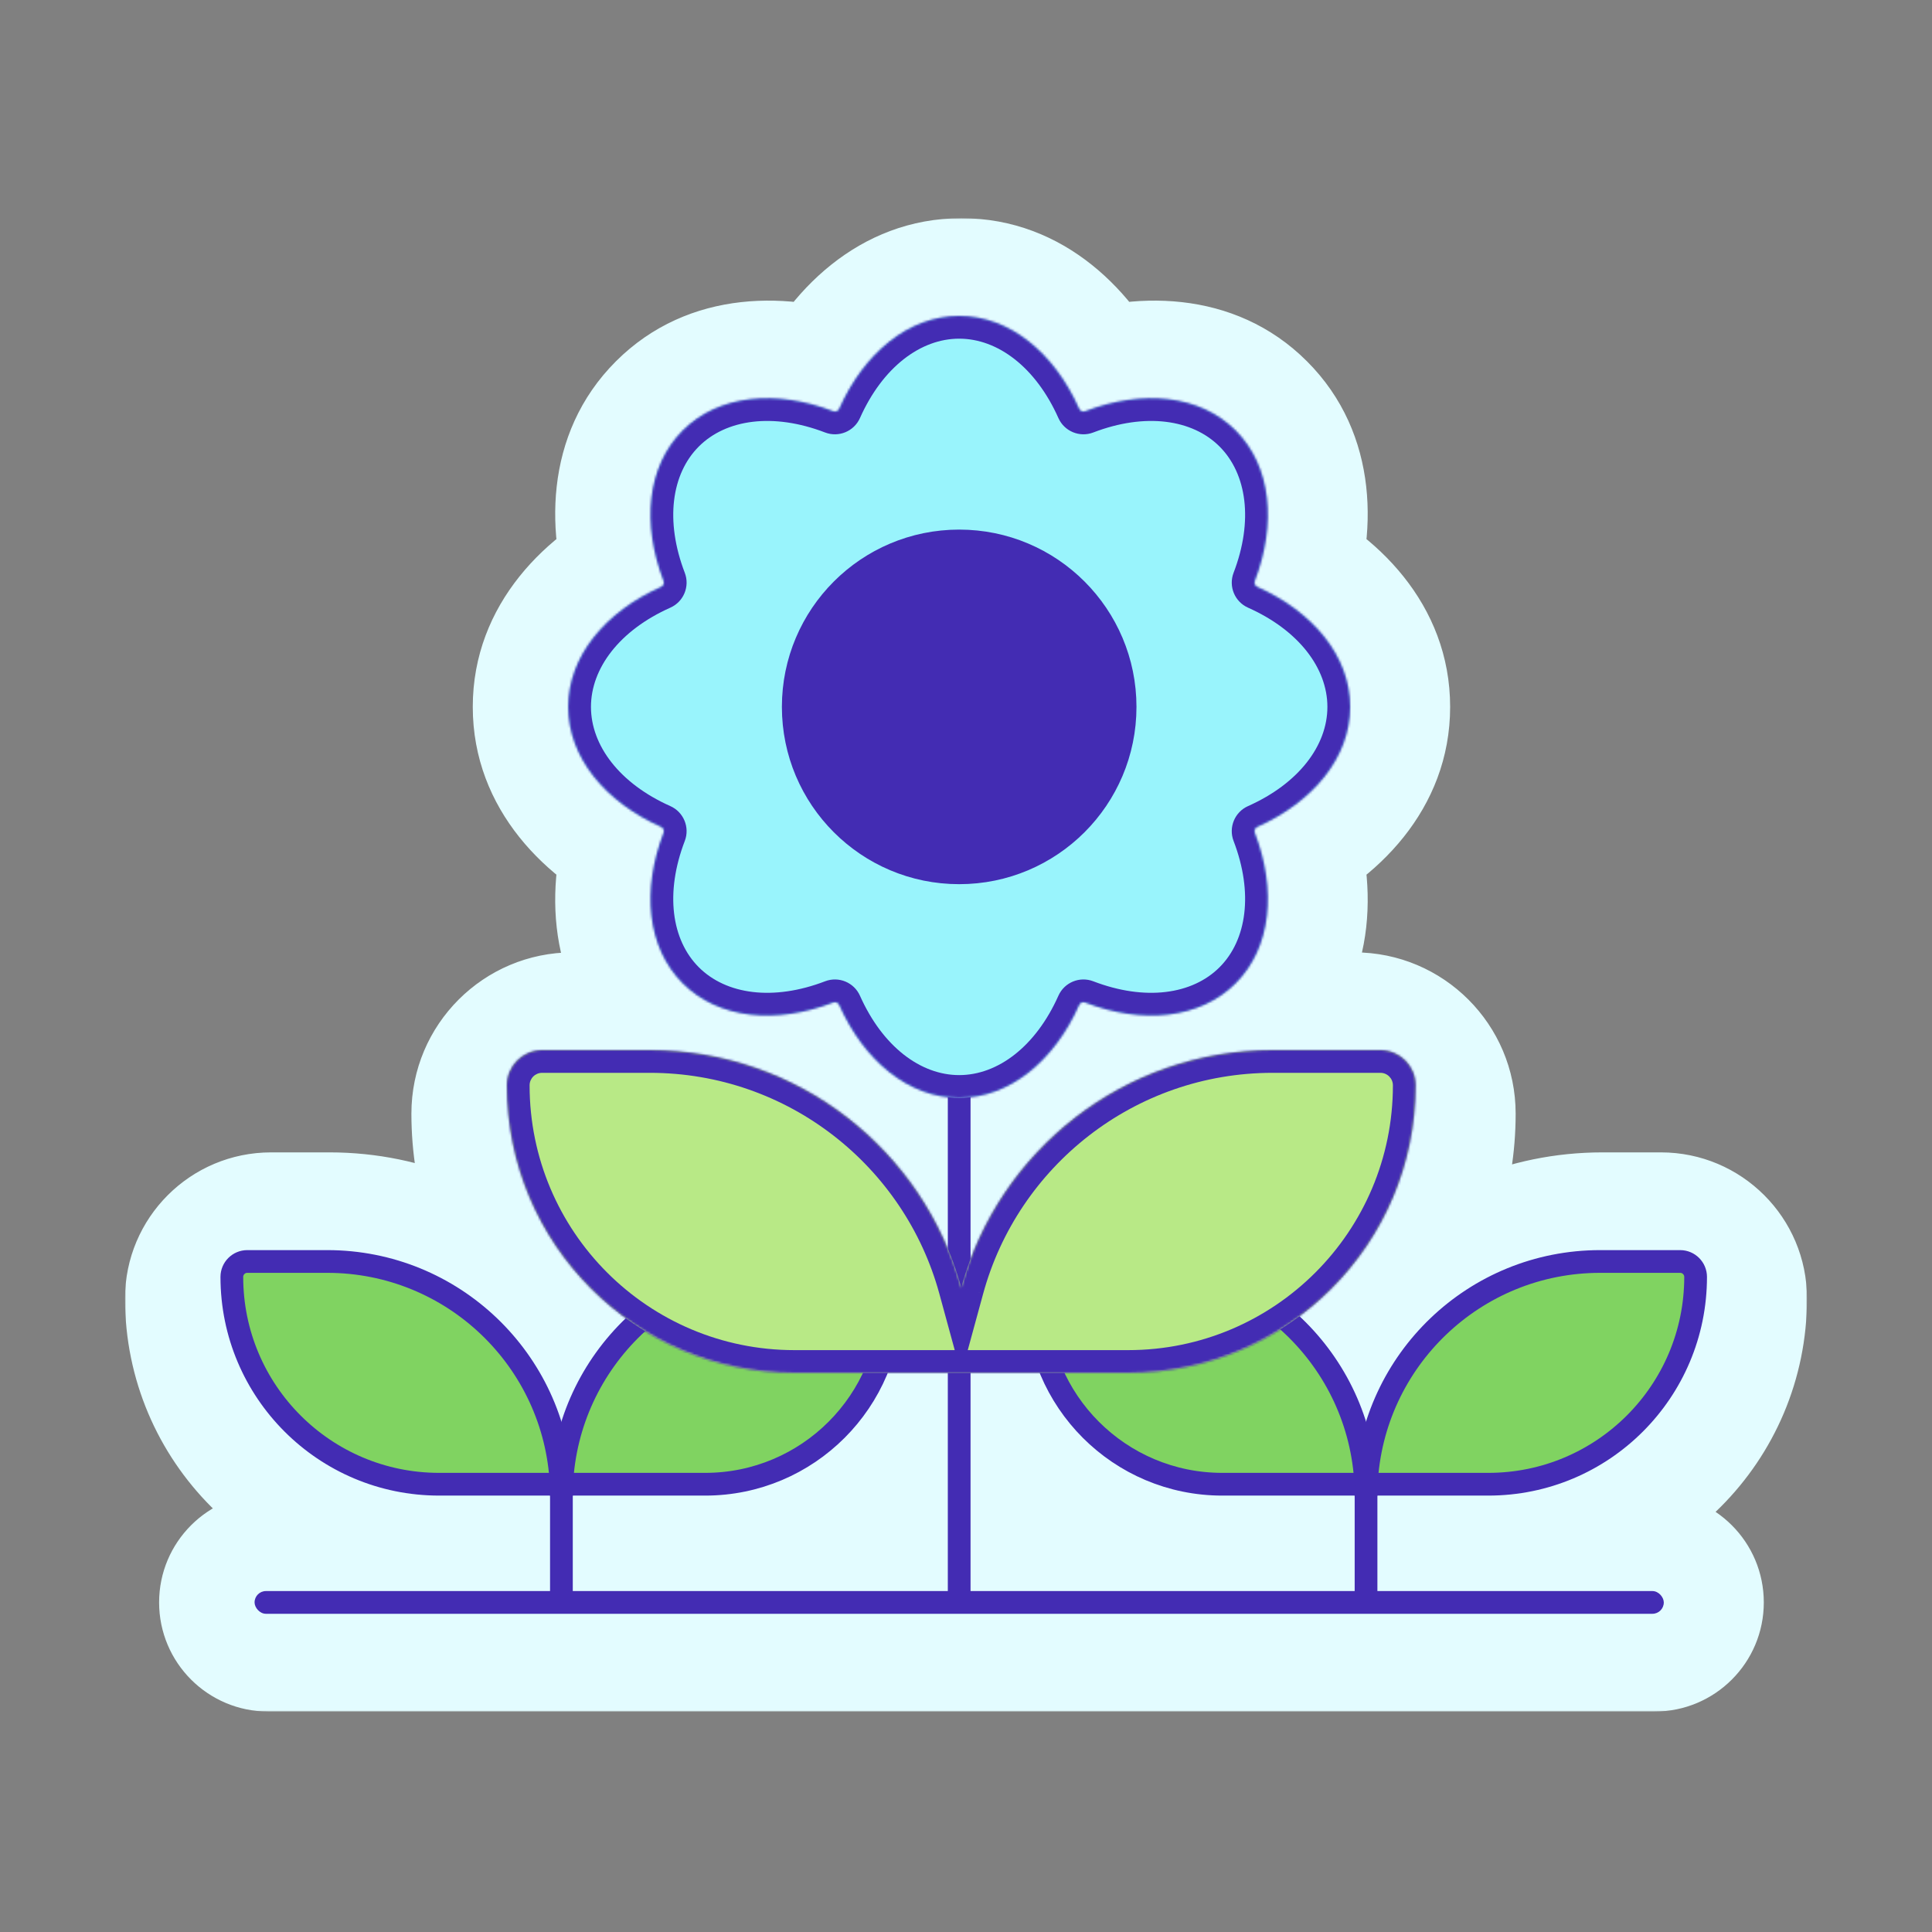
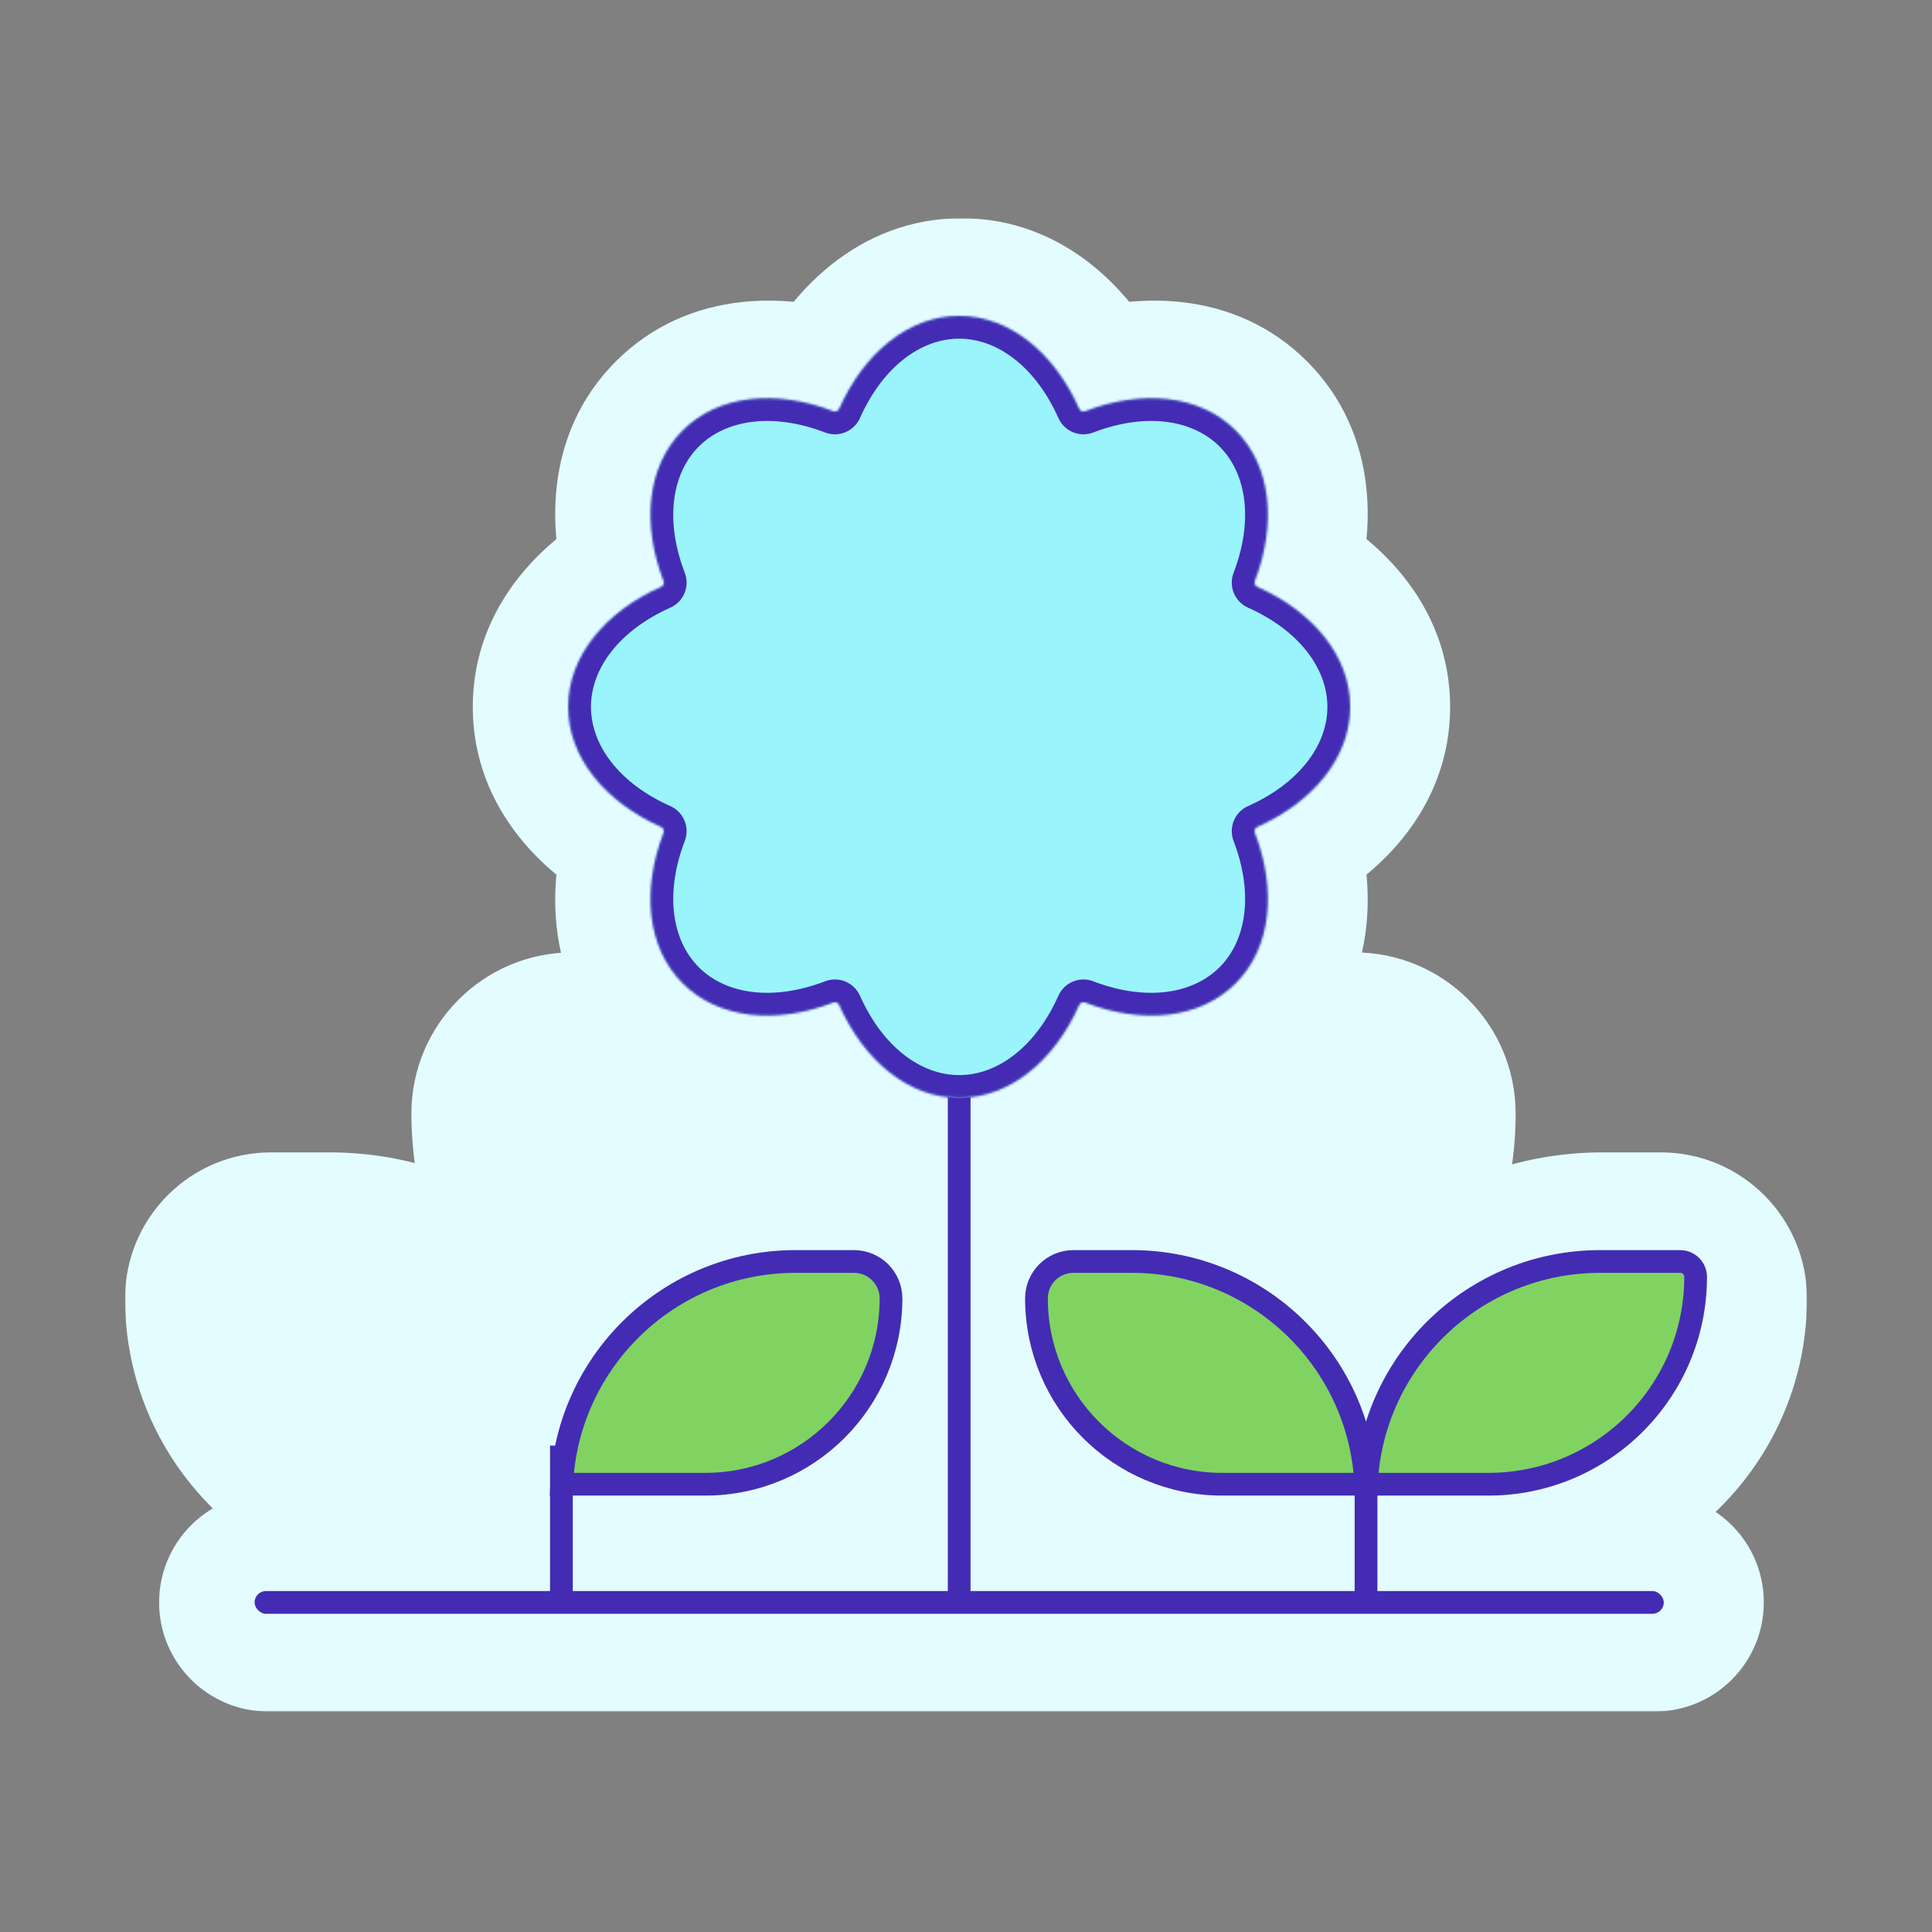
<svg xmlns="http://www.w3.org/2000/svg" width="850" height="850" viewBox="0 0 850 850" fill="none">
  <rect x="0" y="0" width="850" height="850" fill="#808080" stroke="none" />
  <mask id="path-1-outside-1_3314_45526" maskUnits="userSpaceOnUse" x="55" y="96" width="740" height="657" fill="black">
    <rect fill="white" x="55" y="96" width="740" height="657" />
-     <path fill-rule="evenodd" clip-rule="evenodd" d="M475.786 179.85C476.232 180.85 477.389 181.33 478.412 180.938C503.472 171.328 528.85 173.605 544.623 189.378C560.396 205.15 562.673 230.529 553.062 255.588C552.67 256.611 553.15 257.769 554.15 258.214C578.665 269.139 595 288.694 595 311C595 333.306 578.665 352.861 554.15 363.786C553.149 364.232 552.67 365.389 553.062 366.412C562.672 391.472 560.395 416.85 544.622 432.622C528.849 448.395 503.471 450.672 478.412 441.062C477.389 440.67 476.232 441.15 475.786 442.15C465.686 464.815 448.208 480.488 428 482.724V553.904C448.252 500.199 500.12 462 560.911 462H595.871C611.308 462 623.822 474.514 623.822 489.951C623.822 540.136 591.409 582.75 546.375 598H562V670H428V700H728C730.761 700 733 702.239 733 705C733 707.761 730.761 710 728 710H118C115.239 710 113 707.761 113 705C113 702.239 115.239 700 118 700H418V670H268V598H301.447C256.414 582.75 224 540.136 224 489.951C224 474.514 236.514 462 251.951 462H286.911C345.956 462 396.584 498.037 418 549.316V482.724C397.792 480.488 380.314 464.815 370.214 442.15C369.768 441.15 368.611 440.67 367.588 441.062C342.529 450.672 317.151 448.395 301.378 432.622C285.605 416.85 283.328 391.472 292.938 366.412C293.33 365.389 292.851 364.232 291.85 363.786C267.335 352.861 251 333.306 251 311C251 288.694 267.335 269.139 291.85 258.214C292.85 257.769 293.33 256.611 292.938 255.588C283.327 230.529 285.605 205.15 301.377 189.378C317.15 173.605 342.528 171.328 367.588 180.938C368.611 181.33 369.768 180.85 370.214 179.85C381.139 155.335 400.694 139 423 139C445.306 139 464.861 155.335 475.786 179.85ZM119.259 550C107.518 550 98 559.518 98 571.259C98 619.165 136.835 658 184.741 658H253C253 598.353 204.647 550 145 550H119.259ZM730.738 550C742.479 550 752 559.518 752 571.259C752 619.165 713.165 658 665.259 658H597C597 598.353 645.348 550 704.994 550H730.738Z" />
  </mask>
  <path fill-rule="evenodd" clip-rule="evenodd" d="M475.786 179.85C476.232 180.85 477.389 181.33 478.412 180.938C503.472 171.328 528.85 173.605 544.623 189.378C560.396 205.15 562.673 230.529 553.062 255.588C552.67 256.611 553.15 257.769 554.15 258.214C578.665 269.139 595 288.694 595 311C595 333.306 578.665 352.861 554.15 363.786C553.149 364.232 552.67 365.389 553.062 366.412C562.672 391.472 560.395 416.85 544.622 432.622C528.849 448.395 503.471 450.672 478.412 441.062C477.389 440.67 476.232 441.15 475.786 442.15C465.686 464.815 448.208 480.488 428 482.724V553.904C448.252 500.199 500.12 462 560.911 462H595.871C611.308 462 623.822 474.514 623.822 489.951C623.822 540.136 591.409 582.75 546.375 598H562V670H428V700H728C730.761 700 733 702.239 733 705C733 707.761 730.761 710 728 710H118C115.239 710 113 707.761 113 705C113 702.239 115.239 700 118 700H418V670H268V598H301.447C256.414 582.75 224 540.136 224 489.951C224 474.514 236.514 462 251.951 462H286.911C345.956 462 396.584 498.037 418 549.316V482.724C397.792 480.488 380.314 464.815 370.214 442.15C369.768 441.15 368.611 440.67 367.588 441.062C342.529 450.672 317.151 448.395 301.378 432.622C285.605 416.85 283.328 391.472 292.938 366.412C293.33 365.389 292.851 364.232 291.85 363.786C267.335 352.861 251 333.306 251 311C251 288.694 267.335 269.139 291.85 258.214C292.85 257.769 293.33 256.611 292.938 255.588C283.327 230.529 285.605 205.15 301.377 189.378C317.15 173.605 342.528 171.328 367.588 180.938C368.611 181.33 369.768 180.85 370.214 179.85C381.139 155.335 400.694 139 423 139C445.306 139 464.861 155.335 475.786 179.85ZM119.259 550C107.518 550 98 559.518 98 571.259C98 619.165 136.835 658 184.741 658H253C253 598.353 204.647 550 145 550H119.259ZM730.738 550C742.479 550 752 559.518 752 571.259C752 619.165 713.165 658 665.259 658H597C597 598.353 645.348 550 704.994 550H730.738Z" fill="#E3FCFF" />
  <path d="M478.412 180.938L493.808 221.087L493.808 221.087L478.412 180.938ZM475.786 179.85L515.063 162.348L515.063 162.348L475.786 179.85ZM544.623 189.378L514.217 219.783V219.783L544.623 189.378ZM553.062 255.588L512.913 240.192L512.913 240.192L553.062 255.588ZM554.15 258.214L571.653 218.938L571.653 218.938L554.15 258.214ZM554.15 363.786L536.647 324.509L536.647 324.509L554.15 363.786ZM553.062 366.412L593.211 351.015L593.211 351.015L553.062 366.412ZM478.412 441.062L463.015 481.211H463.015L478.412 441.062ZM475.786 442.15L436.509 424.647L436.509 424.647L475.786 442.15ZM428 482.724L423.27 439.985L385 444.22V482.724H428ZM428 553.904H385L468.234 569.076L428 553.904ZM546.375 598L532.583 557.272L546.375 641V598ZM562 598H605V555H562V598ZM562 670V713H605V670H562ZM428 670V627H385V670H428ZM428 700H385V743H428V700ZM418 700V743H461V700H418ZM418 670H461V627H418V670ZM268 670H225V713H268V670ZM268 598V555H225V598H268ZM301.447 598V641L315.239 557.272L301.447 598ZM418 549.316L378.321 565.888L461 549.316H418ZM418 482.724H461V444.22L422.73 439.985L418 482.724ZM370.214 442.15L330.938 459.653L330.938 459.653L370.214 442.15ZM367.588 441.062L352.193 400.913L352.192 400.913L367.588 441.062ZM301.378 432.622L331.784 402.217L331.784 402.217L301.378 432.622ZM292.938 366.412L333.087 381.808L333.087 381.808L292.938 366.412ZM291.85 363.786L274.348 403.063L274.348 403.063L291.85 363.786ZM291.85 258.214L309.353 297.491L309.353 297.491L291.85 258.214ZM292.938 255.588L252.789 270.985L252.789 270.985L292.938 255.588ZM301.377 189.378L270.972 158.972V158.972L301.377 189.378ZM367.588 180.938L352.192 221.087L352.192 221.087L367.588 180.938ZM370.214 179.85L330.937 162.348L330.937 162.348L370.214 179.85ZM253 658V701H296V658H253ZM597 658H554V701H597V658ZM463.015 140.789C483.339 132.995 506.202 142.464 515.063 162.348L436.509 197.352C446.261 219.237 471.439 229.665 493.808 221.087L463.015 140.789ZM575.028 158.972C543.078 127.022 497.566 127.539 463.015 140.789L493.808 221.087C500.941 218.352 506.536 217.942 510.003 218.348C513.209 218.723 514.09 219.656 514.217 219.783L575.028 158.972ZM593.211 270.985C606.461 236.434 606.978 190.922 575.028 158.972L514.217 219.783C514.344 219.91 515.277 220.791 515.653 223.998C516.058 227.464 515.649 233.059 512.913 240.192L593.211 270.985ZM571.653 218.938C591.536 227.798 601.006 250.661 593.211 270.985L512.913 240.192C504.335 262.561 514.764 287.739 536.647 297.491L571.653 218.938ZM638 311C638 265.816 605.453 234 571.653 218.938L536.647 297.491C543.625 300.6 547.87 304.267 550.035 307.005C552.037 309.537 552 310.82 552 311H638ZM571.652 403.063C605.453 388.001 638 356.184 638 311H552C552 311.18 552.037 312.463 550.035 314.995C547.87 317.733 543.625 321.4 536.647 324.509L571.652 403.063ZM593.211 351.015C601.005 371.34 591.535 394.202 571.652 403.063L536.647 324.509C514.764 334.261 504.335 359.439 512.913 381.808L593.211 351.015ZM575.028 463.028C606.977 431.078 606.461 385.566 593.211 351.015L512.913 381.808C515.648 388.941 516.057 394.536 515.652 398.002C515.277 401.209 514.344 402.09 514.216 402.217L575.028 463.028ZM463.015 481.211C497.566 494.461 543.078 494.978 575.028 463.028L514.216 402.217C514.089 402.344 513.208 403.277 510.002 403.652C506.535 404.058 500.941 403.649 493.808 400.913L463.015 481.211ZM515.062 459.653C506.202 479.535 483.34 489.005 463.015 481.211L493.808 400.913C471.439 392.335 446.261 402.764 436.509 424.647L515.062 459.653ZM432.73 525.464C473.026 521.004 501.059 491.077 515.062 459.653L436.509 424.647C433.647 431.069 430.292 435.215 427.611 437.526C425.035 439.746 423.527 439.957 423.27 439.985L432.73 525.464ZM471 553.904V482.724H385V553.904H471ZM560.911 419C481.644 419 414.125 468.833 387.766 538.731L468.234 569.076C482.38 531.566 518.597 505 560.911 505V419ZM595.871 419H560.911V505H595.871V419ZM666.822 489.951C666.822 450.766 635.056 419 595.871 419V505C587.56 505 580.822 498.262 580.822 489.951H666.822ZM560.167 638.728C622.129 617.746 666.822 559.124 666.822 489.951H580.822C580.822 521.148 560.689 547.754 532.583 557.272L560.167 638.728ZM546.375 641H562V555H546.375V641ZM519 598V670H605V598H519ZM562 627H428V713H562V627ZM471 700V670H385V700H471ZM728 657H428V743H728V657ZM776 705C776 678.49 754.51 657 728 657V743C707.013 743 690 725.987 690 705H776ZM728 753C754.51 753 776 731.51 776 705H690C690 684.013 707.013 667 728 667V753ZM118 753H728V667H118V753ZM70 705C70 731.51 91.49 753 118 753V667C138.987 667 156 684.013 156 705H70ZM118 657C91.49 657 70 678.49 70 705H156C156 725.987 138.987 743 118 743V657ZM418 657H118V743H418V657ZM375 670V700H461V670H375ZM418 627H268V713H418V627ZM311 670V598H225V670H311ZM268 641H301.447V555H268V641ZM181 489.951C181 559.124 225.693 617.746 287.655 638.728L315.239 557.272C287.134 547.754 267 521.148 267 489.951H181ZM251.951 419C212.766 419 181 450.766 181 489.951H267C267 498.262 260.263 505 251.951 505V419ZM286.911 419H251.951V505H286.911V419ZM457.679 532.745C429.813 466.021 363.903 419 286.911 419V505C328.009 505 363.355 530.053 378.321 565.888L457.679 532.745ZM375 482.724V549.316H461V482.724H375ZM330.938 459.653C344.941 491.077 372.974 521.004 413.27 525.464L422.73 439.985C422.473 439.957 420.965 439.746 418.389 437.526C415.708 435.215 412.353 431.069 409.491 424.647L330.938 459.653ZM382.984 481.212C362.66 489.005 339.798 479.536 330.938 459.653L409.491 424.647C399.739 402.764 374.561 392.336 352.193 400.913L382.984 481.212ZM270.972 463.028C302.922 494.978 348.434 494.461 382.985 481.211L352.192 400.913C345.059 403.649 339.465 404.058 335.998 403.652C332.792 403.277 331.911 402.344 331.784 402.217L270.972 463.028ZM252.789 351.015C239.539 385.566 239.023 431.078 270.972 463.028L331.784 402.217C331.656 402.09 330.723 401.209 330.348 398.002C329.943 394.536 330.352 388.941 333.087 381.808L252.789 351.015ZM274.348 403.063C254.465 394.203 244.995 371.34 252.789 351.015L333.087 381.808C341.665 359.439 331.236 334.261 309.353 324.509L274.348 403.063ZM208 311C208 356.184 240.547 388.001 274.348 403.063L309.353 324.509C302.375 321.4 298.13 317.733 295.965 314.995C293.963 312.463 294 311.18 294 311H208ZM274.347 218.938C240.547 234 208 265.816 208 311H294C294 310.82 293.963 309.537 295.965 307.005C298.13 304.267 302.375 300.6 309.353 297.491L274.347 218.938ZM252.789 270.985C244.994 250.66 254.465 227.798 274.347 218.938L309.353 297.491C331.236 287.739 341.665 262.561 333.086 240.191L252.789 270.985ZM270.972 158.972C239.022 190.922 239.539 236.434 252.789 270.985L333.087 240.192C330.351 233.059 329.942 227.464 330.347 223.998C330.723 220.791 331.656 219.91 331.783 219.783L270.972 158.972ZM382.985 140.789C348.434 127.539 302.922 127.022 270.972 158.972L331.783 219.783C331.91 219.656 332.791 218.723 335.997 218.348C339.464 217.942 345.059 218.352 352.192 221.087L382.985 140.789ZM330.937 162.348C339.798 142.464 362.661 132.995 382.985 140.789L352.192 221.087C374.561 229.665 399.739 219.237 409.491 197.353L330.937 162.348ZM423 96C377.816 96 346 128.547 330.937 162.348L409.491 197.353C412.6 190.375 416.267 186.13 419.005 183.965C421.537 181.963 422.82 182 423 182V96ZM515.063 162.348C500 128.547 468.184 96 423 96V182C423.18 182 424.463 181.963 426.995 183.965C429.733 186.13 433.4 190.375 436.509 197.353L515.063 162.348ZM141 571.259C141 583.266 131.266 593 119.259 593V507C83.77 507 55 535.77 55 571.259H141ZM184.741 615C160.584 615 141 595.416 141 571.259H55C55 642.913 113.087 701 184.741 701V615ZM253 615H184.741V701H253V615ZM145 593C180.899 593 210 622.102 210 658H296C296 574.605 228.395 507 145 507V593ZM119.259 593H145V507H119.259V593ZM795 571.259C795 535.761 766.219 507 730.738 507V593C718.739 593 709 583.275 709 571.259H795ZM665.259 701C736.913 701 795 642.913 795 571.259H709C709 595.416 689.416 615 665.259 615V701ZM597 701H665.259V615H597V701ZM704.994 507C621.596 507 554 574.608 554 658H640C640 622.099 669.099 593 704.994 593V507ZM730.738 507H704.994V593H730.738V507Z" fill="#E3FCFF" mask="url(#path-1-outside-1_3314_45526)" />
  <rect x="596" y="636" width="10" height="68" fill="#432CB3" />
  <path d="M456 571.259C456 562.279 463.279 555 472.259 555H498C553.209 555 598.273 598.437 600.881 653H537.741C492.597 653 456 616.403 456 571.259Z" fill="#80D361" stroke="#432CB3" stroke-width="10" />
  <path d="M746 561.79C746 558.044 742.957 555 739.202 555H739.128H739.054H738.98H738.905H738.831H738.757H738.683H738.609H738.535H738.461H738.387H738.313H738.239H738.165H738.091H738.017H737.944H737.87H737.796H737.722H737.649H737.575H737.501H737.427H737.354H737.28H737.207H737.133H737.06H736.986H736.913H736.839H736.766H736.692H736.619H736.546H736.472H736.399H736.326H736.252H736.179H736.106H736.033H735.96H735.886H735.813H735.74H735.667H735.594H735.521H735.448H735.375H735.302H735.229H735.156H735.084H735.011H734.938H734.865H734.792H734.72H734.647H734.574H734.502H734.429H734.356H734.284H734.211H734.139H734.066H733.994H733.921H733.849H733.776H733.704H733.631H733.559H733.487H733.414H733.342H733.27H733.198H733.125H733.053H732.981H732.909H732.837H732.765H732.693H732.621H732.549H732.477H732.405H732.333H732.261H732.189H732.117H732.045H731.973H731.901H731.83H731.758H731.686H731.614H731.543H731.471H731.399H731.328H731.256H731.184H731.113H731.041H730.97H730.898H730.827H730.755H730.684H730.613H730.541H730.47H730.399H730.327H730.256H730.185H730.114H730.042H729.971H729.9H729.829H729.758H729.687H729.615H729.544H729.473H729.402H729.331H729.26H729.189H729.119H729.048H728.977H728.906H728.835H728.764H728.693H728.623H728.552H728.481H728.411H728.34H728.269H728.199H728.128H728.057H727.987H727.916H727.846H727.775H727.705H727.634H727.564H727.493H727.423H727.353H727.282H727.212H727.142H727.071H727.001H726.931H726.861H726.79H726.72H726.65H726.58H726.51H726.44H726.37H726.3H726.23H726.159H726.09H726.02H725.95H725.88H725.81H725.74H725.67H725.6H725.53H725.461H725.391H725.321H725.251H725.182H725.112H725.042H724.973H724.903H724.833H724.764H724.694H724.625H724.555H724.486H724.416H724.347H724.277H724.208H724.138H724.069H724H723.93H723.861H723.792H723.722H723.653H723.584H723.515H723.445H723.376H723.307H723.238H723.169H723.1H723.031H722.961H722.892H722.823H722.754H722.685H722.616H722.548H722.479H722.41H722.341H722.272H722.203H722.134H722.065H721.997H721.928H721.859H721.79H721.722H721.653H721.584H721.516H721.447H721.379H721.31H721.241H721.173H721.104H721.036H720.967H720.899H720.83H720.762H720.693H720.625H720.557H720.488H720.42H720.352H720.283H720.215H720.147H720.079H720.01H719.942H719.874H719.806H719.738H719.67H719.601H719.533H719.465H719.397H719.329H719.261H719.193H719.125H719.057H718.989H718.921H718.853H718.786H718.718H718.65H718.582H718.514H718.446H718.379H718.311H718.243H718.175H718.108H718.04H717.972H717.905H717.837H717.769H717.702H717.634H717.567H717.499H717.432H717.364H717.297H717.229H717.162H717.094H717.027H716.959H716.892H716.825H716.757H716.69H716.623H716.555H716.488H716.421H716.354H716.286H716.219H716.152H716.085H716.018H715.95H715.883H715.816H715.749H715.682H715.615H715.548H715.481H715.414H715.347H715.28H715.213H715.146H715.079H715.012H714.945H714.879H714.812H714.745H714.678H714.611H714.545H714.478H714.411H714.344H714.278H714.211H714.144H714.078H714.011H713.944H713.878H713.811H713.745H713.678H713.611H713.545H713.478H713.412H713.345H713.279H713.212H713.146H713.08H713.013H712.947H712.88H712.814H712.748H712.681H712.615H712.549H712.483H712.416H712.35H712.284H712.218H712.152H712.085H712.019H711.953H711.887H711.821H711.755H711.689H711.623H711.557H711.49H711.424H711.358H711.292H711.227H711.161H711.095H711.029H710.963H710.897H710.831H710.765H710.699H710.633H710.568H710.502H710.436H710.37H710.305H710.239H710.173H710.107H710.042H709.976H709.91H709.845H709.779H709.713H709.648H709.582H709.517H709.451H709.386H709.32H709.255H709.189H709.124H709.058H708.993H708.927H708.862H708.796H708.731H708.666H708.6H708.535H708.469H708.404H708.339H708.274H708.208H708.143H708.078H708.012H707.947H707.882H707.817H707.752H707.686H707.621H707.556H707.491H707.426H707.361H707.296H707.231H707.166H707.101H707.036H706.971H706.906H706.841H706.776H706.711H706.646H706.581H706.516H706.451H706.386H706.321H706.256H706.191H706.127H706.062H705.997H705.932H705.867H705.803H705.738H705.673H705.608H705.544H705.479H705.414H705.35H705.285H705.22H705.156H705.091H705.026H704.962H704.897H704.833H704.768H704.704H704.639H704.574H704.51H704.445H704.381H704.317H704.252H704.188H704.123H704.059H703.994C648.786 555 603.727 598.437 601.119 653H654.79C705.164 653 746 612.164 746 561.79Z" fill="#80D361" stroke="#432CB3" stroke-width="10" />
  <rect x="242" y="636" width="10" height="68" fill="#432CB3" />
-   <path d="M102 561.79C102 558.04 105.04 555 108.79 555H144C199.209 555 244.273 598.437 246.881 653H193.21C142.836 653 102 612.164 102 561.79Z" fill="#80D361" stroke="#432CB3" stroke-width="10" />
  <path d="M392 571.259C392 562.28 384.718 555 375.738 555H375.685H375.632H375.579H375.526H375.473H375.42H375.367H375.314H375.261H375.208H375.156H375.103H375.05H374.997H374.944H374.891H374.839H374.786H374.733H374.68H374.627H374.575H374.522H374.469H374.416H374.364H374.311H374.258H374.206H374.153H374.1H374.048H373.995H373.943H373.89H373.837H373.785H373.732H373.68H373.627H373.575H373.522H373.47H373.417H373.365H373.312H373.26H373.207H373.155H373.103H373.05H372.998H372.945H372.893H372.841H372.788H372.736H372.684H372.631H372.579H372.527H372.475H372.422H372.37H372.318H372.266H372.213H372.161H372.109H372.057H372.005H371.953H371.9H371.848H371.796H371.744H371.692H371.64H371.588H371.536H371.484H371.432H371.38H371.328H371.276H371.224H371.172H371.12H371.068H371.016H370.964H370.912H370.86H370.808H370.756H370.705H370.653H370.601H370.549H370.497H370.445H370.394H370.342H370.29H370.238H370.186H370.135H370.083H370.031H369.98H369.928H369.876H369.825H369.773H369.721H369.67H369.618H369.566H369.515H369.463H369.412H369.36H369.308H369.257H369.205H369.154H369.102H369.051H368.999H368.948H368.896H368.845H368.793H368.742H368.691H368.639H368.588H368.536H368.485H368.434H368.382H368.331H368.279H368.228H368.177H368.126H368.074H368.023H367.972H367.92H367.869H367.818H367.767H367.715H367.664H367.613H367.562H367.511H367.459H367.408H367.357H367.306H367.255H367.204H367.153H367.102H367.051H366.999H366.948H366.897H366.846H366.795H366.744H366.693H366.642H366.591H366.54H366.489H366.438H366.387H366.337H366.286H366.235H366.184H366.133H366.082H366.031H365.98H365.929H365.879H365.828H365.777H365.726H365.675H365.625H365.574H365.523H365.472H365.422H365.371H365.32H365.269H365.219H365.168H365.117H365.067H365.016H364.965H364.915H364.864H364.813H364.763H364.712H364.662H364.611H364.561H364.51H364.459H364.409H364.358H364.308H364.257H364.207H364.156H364.106H364.055H364.005H363.954H363.904H363.854H363.803H363.753H363.702H363.652H363.602H363.551H363.501H363.451H363.4H363.35H363.3H363.249H363.199H363.149H363.098H363.048H362.998H362.948H362.897H362.847H362.797H362.747H362.697H362.646H362.596H362.546H362.496H362.446H362.396H362.345H362.295H362.245H362.195H362.145H362.095H362.045H361.995H361.945H361.895H361.845H361.795H361.745H361.695H361.645H361.595H361.545H361.495H361.445H361.395H361.345H361.295H361.245H361.195H361.145H361.095H361.045H360.996H360.946H360.896H360.846H360.796H360.746H360.697H360.647H360.597H360.547H360.497H360.448H360.398H360.348H360.298H360.249H360.199H360.149H360.1H360.05H360H359.95H359.901H359.851H359.802H359.752H359.702H359.653H359.603H359.553H359.504H359.454H359.405H359.355H359.306H359.256H359.206H359.157H359.107H359.058H359.008H358.959H358.909H358.86H358.811H358.761H358.712H358.662H358.613H358.563H358.514H358.464H358.415H358.366H358.316H358.267H358.218H358.168H358.119H358.07H358.02H357.971H357.922H357.872H357.823H357.774H357.725H357.675H357.626H357.577H357.528H357.478H357.429H357.38H357.331H357.281H357.232H357.183H357.134H357.085H357.036H356.986H356.937H356.888H356.839H356.79H356.741H356.692H356.643H356.594H356.545H356.496H356.447H356.397H356.348H356.299H356.25H356.201H356.152H356.103H356.054H356.005H355.957H355.908H355.859H355.81H355.761H355.712H355.663H355.614H355.565H355.516H355.467H355.418H355.37H355.321H355.272H355.223H355.174H355.125H355.077H355.028H354.979H354.93H354.881H354.833H354.784H354.735H354.686H354.638H354.589H354.54H354.491H354.443H354.394H354.345H354.297H354.248H354.199H354.151H354.102H354.053H354.005H353.956H353.907H353.859H353.81H353.762H353.713H353.664H353.616H353.567H353.519H353.47H353.422H353.373H353.325H353.276H353.228H353.179H353.131H353.082H353.034H352.985H352.937H352.888H352.84H352.791H352.743H352.694H352.646H352.598H352.549H352.501H352.452H352.404H352.356H352.307H352.259H352.211H352.162H352.114H352.066H352.017H351.969H351.921H351.872H351.824H351.776H351.727H351.679H351.631H351.583H351.534H351.486H351.438H351.39H351.342H351.293H351.245H351.197H351.149H351.101H351.052H351.004H350.956H350.908H350.86H350.812H350.763H350.715H350.667H350.619H350.571H350.523H350.475H350.427H350.379H350.331H350.283H350.235H350.186H350.138H350.09H350.042H349.994C294.786 555 249.727 598.437 247.119 653H310.259C355.403 653 392 616.403 392 571.259Z" fill="#80D361" stroke="#432CB3" stroke-width="10" />
  <rect x="417" y="311" width="10" height="393" fill="#432CB3" />
  <mask id="path-10-inside-2_3314_45526" fill="white">
    <path fill-rule="evenodd" clip-rule="evenodd" d="M238.501 462C229.94 462 223 468.94 223 477.501C223 547.365 279.635 604 349.499 604H417.911H427.911H496.324C566.187 604 622.822 547.365 622.822 477.501C622.822 468.94 615.882 462 607.321 462H559.911C494.462 462 439.355 506.279 422.911 566.514C406.468 506.279 351.361 462 285.911 462H238.501Z" />
  </mask>
-   <path fill-rule="evenodd" clip-rule="evenodd" d="M238.501 462C229.94 462 223 468.94 223 477.501C223 547.365 279.635 604 349.499 604H417.911H427.911H496.324C566.187 604 622.822 547.365 622.822 477.501C622.822 468.94 615.882 462 607.321 462H559.911C494.462 462 439.355 506.279 422.911 566.514C406.468 506.279 351.361 462 285.911 462H238.501Z" fill="#B8E986" />
-   <path d="M422.911 566.514L413.264 569.147L422.911 604.486L432.558 569.147L422.911 566.514ZM233 477.501C233 474.463 235.463 472 238.501 472V452C224.417 452 213 463.417 213 477.501H233ZM349.499 594C285.158 594 233 541.842 233 477.501H213C213 552.887 274.112 614 349.499 614V594ZM417.911 594H349.499V614H417.911V594ZM417.911 614H427.911V594H417.911V614ZM427.911 614H496.324V594H427.911V614ZM496.324 614C571.71 614 632.822 552.887 632.822 477.501H612.822C612.822 541.842 560.664 594 496.324 594V614ZM632.822 477.501C632.822 463.417 621.405 452 607.321 452V472C610.359 472 612.822 474.463 612.822 477.501H632.822ZM607.321 452H559.911V472H607.321V452ZM559.911 452C489.839 452 430.864 499.407 413.264 563.88L432.558 569.147C447.845 513.15 499.085 472 559.911 472V452ZM285.911 472C346.737 472 397.978 513.15 413.264 569.147L432.558 563.88C414.958 499.407 355.984 452 285.911 452V472ZM238.501 472H285.911V452H238.501V472Z" fill="#432CB3" mask="url(#path-10-inside-2_3314_45526)" />
  <mask id="path-12-inside-3_3314_45526" fill="white">
    <path fill-rule="evenodd" clip-rule="evenodd" d="M474.786 179.85C475.232 180.85 476.389 181.33 477.412 180.938C502.472 171.328 527.85 173.605 543.623 189.378C559.396 205.15 561.673 230.529 552.062 255.588C551.67 256.611 552.15 257.769 553.15 258.214C577.665 269.139 594 288.694 594 311C594 333.306 577.665 352.861 553.15 363.786C552.149 364.232 551.67 365.389 552.062 366.412C561.672 391.472 559.395 416.85 543.622 432.622C527.849 448.395 502.471 450.672 477.412 441.062C476.389 440.67 475.232 441.15 474.786 442.15C463.861 466.665 444.306 483 422 483C399.694 483 380.139 466.665 369.214 442.15C368.768 441.15 367.611 440.67 366.588 441.062C341.529 450.672 316.151 448.395 300.378 432.622C284.605 416.85 282.328 391.472 291.938 366.412C292.33 365.389 291.851 364.232 290.85 363.786C266.335 352.861 250 333.306 250 311C250 288.694 266.335 269.139 290.85 258.214C291.85 257.769 292.33 256.611 291.938 255.588C282.327 230.529 284.605 205.15 300.377 189.378C316.15 173.605 341.528 171.328 366.588 180.938C367.611 181.33 368.768 180.85 369.214 179.85C380.139 155.335 399.694 139 422 139C444.306 139 463.861 155.335 474.786 179.85Z" />
  </mask>
  <path fill-rule="evenodd" clip-rule="evenodd" d="M474.786 179.85C475.232 180.85 476.389 181.33 477.412 180.938C502.472 171.328 527.85 173.605 543.623 189.378C559.396 205.15 561.673 230.529 552.062 255.588C551.67 256.611 552.15 257.769 553.15 258.214C577.665 269.139 594 288.694 594 311C594 333.306 577.665 352.861 553.15 363.786C552.149 364.232 551.67 365.389 552.062 366.412C561.672 391.472 559.395 416.85 543.622 432.622C527.849 448.395 502.471 450.672 477.412 441.062C476.389 440.67 475.232 441.15 474.786 442.15C463.861 466.665 444.306 483 422 483C399.694 483 380.139 466.665 369.214 442.15C368.768 441.15 367.611 440.67 366.588 441.062C341.529 450.672 316.151 448.395 300.378 432.622C284.605 416.85 282.328 391.472 291.938 366.412C292.33 365.389 291.851 364.232 290.85 363.786C266.335 352.861 250 333.306 250 311C250 288.694 266.335 269.139 290.85 258.214C291.85 257.769 292.33 256.611 291.938 255.588C282.327 230.529 284.605 205.15 300.377 189.378C316.15 173.605 341.528 171.328 366.588 180.938C367.611 181.33 368.768 180.85 369.214 179.85C380.139 155.335 399.694 139 422 139C444.306 139 463.861 155.335 474.786 179.85Z" fill="#99F4FC" />
  <path d="M543.623 189.378L536.552 196.449L543.623 189.378ZM300.378 432.622L307.449 425.551H307.449L300.378 432.622ZM250 311H240H250ZM300.377 189.378L307.448 196.449L300.377 189.378ZM366.588 180.938L363.008 190.275L366.588 180.938ZM290.85 258.214L286.78 249.08L290.85 258.214ZM291.938 255.588L282.601 259.169L291.938 255.588ZM291.938 366.412L282.601 362.831L291.938 366.412ZM290.85 363.786L286.78 372.92L290.85 363.786ZM369.214 442.15L378.348 438.08L369.214 442.15ZM366.588 441.062L363.008 431.725L366.588 441.062ZM477.412 441.062L473.831 450.399L477.412 441.062ZM474.786 442.15L483.92 446.22L474.786 442.15ZM553.15 363.786L557.22 372.92L553.15 363.786ZM552.062 366.412L542.725 369.992L552.062 366.412ZM552.062 255.588L542.725 252.008L552.062 255.588ZM553.15 258.214L557.22 249.08L553.15 258.214ZM477.412 180.938L473.831 171.601L477.412 180.938ZM474.786 179.85L465.652 183.921L474.786 179.85ZM480.992 190.275C503.845 181.511 524.541 184.438 536.552 196.449L550.694 182.307C531.159 162.772 501.098 161.144 473.831 171.601L480.992 190.275ZM536.552 196.449C548.562 208.459 551.489 229.155 542.725 252.008L561.399 259.169C571.856 231.902 570.229 201.842 550.694 182.307L536.552 196.449ZM549.08 267.348C571.435 277.311 584 294.014 584 311H604C604 283.374 583.895 260.967 557.22 249.08L549.08 267.348ZM584 311C584 327.986 571.435 344.69 549.079 354.652L557.22 372.92C583.895 361.033 604 338.627 604 311H584ZM542.725 369.992C551.488 392.845 548.562 413.541 536.551 425.551L550.693 439.693C570.228 420.159 571.855 390.098 561.399 362.831L542.725 369.992ZM536.551 425.551C524.54 437.562 503.845 440.489 480.992 431.725L473.831 450.399C501.098 460.856 531.158 459.228 550.693 439.693L536.551 425.551ZM465.652 438.08C455.689 460.435 438.986 473 422 473V493C449.626 493 472.033 472.895 483.92 446.22L465.652 438.08ZM422 473C405.014 473 388.311 460.435 378.348 438.08L360.08 446.22C371.967 472.895 394.374 493 422 493V473ZM363.008 431.725C340.155 440.489 319.46 437.562 307.449 425.551L293.307 439.693C312.842 459.228 342.902 460.856 370.169 450.399L363.008 431.725ZM307.449 425.551C295.438 413.541 292.512 392.845 301.275 369.992L282.601 362.831C272.145 390.098 273.772 420.159 293.307 439.693L307.449 425.551ZM294.921 354.652C272.565 344.69 260 327.986 260 311H240C240 338.627 260.105 361.033 286.78 372.92L294.921 354.652ZM260 311C260 294.014 272.565 277.311 294.92 267.348L286.78 249.08C260.105 260.967 240 283.374 240 311H260ZM301.275 252.008C292.511 229.155 295.438 208.459 307.448 196.449L293.306 182.307C273.771 201.841 272.144 231.902 282.601 259.169L301.275 252.008ZM307.448 196.449C319.459 184.438 340.155 181.511 363.008 190.275L370.169 171.601C342.902 161.144 312.841 162.772 293.306 182.307L307.448 196.449ZM378.348 183.921C388.311 161.565 405.014 149 422 149V129C394.373 129 371.967 149.105 360.08 175.78L378.348 183.921ZM422 149C438.986 149 455.689 161.565 465.652 183.921L483.92 175.78C472.033 149.105 449.627 129 422 129V149ZM363.008 190.275C368.994 192.571 375.738 189.777 378.348 183.921L360.08 175.78C361.798 171.924 366.227 170.089 370.169 171.601L363.008 190.275ZM294.92 267.348C300.777 264.738 303.57 257.995 301.275 252.008L282.601 259.169C281.089 255.227 282.923 250.799 286.78 249.08L294.92 267.348ZM301.275 369.992C303.571 364.006 300.778 357.262 294.921 354.652L286.78 372.92C282.924 371.202 281.089 366.773 282.601 362.831L301.275 369.992ZM378.348 438.08C375.738 432.223 368.995 429.429 363.008 431.725L370.169 450.399C366.227 451.911 361.799 450.077 360.08 446.22L378.348 438.08ZM480.992 431.725C475.005 429.429 468.262 432.223 465.652 438.08L483.92 446.22C482.201 450.077 477.773 451.911 473.831 450.399L480.992 431.725ZM549.079 354.652C543.222 357.262 540.429 364.006 542.725 369.992L561.399 362.831C562.911 366.773 561.076 371.202 557.22 372.92L549.079 354.652ZM542.725 252.008C540.43 257.995 543.223 264.738 549.08 267.348L557.22 249.08C561.077 250.799 562.911 255.227 561.399 259.169L542.725 252.008ZM473.831 171.601C477.773 170.089 482.202 171.924 483.92 175.78L465.652 183.921C468.262 189.777 475.006 192.571 480.992 190.275L473.831 171.601Z" fill="#432CB3" mask="url(#path-12-inside-3_3314_45526)" />
-   <circle cx="422" cy="311" r="73" fill="#432CB3" stroke="#432CB3" stroke-width="10" />
  <rect x="112" y="700" width="620" height="10" rx="5" fill="#432CB3" />
</svg>